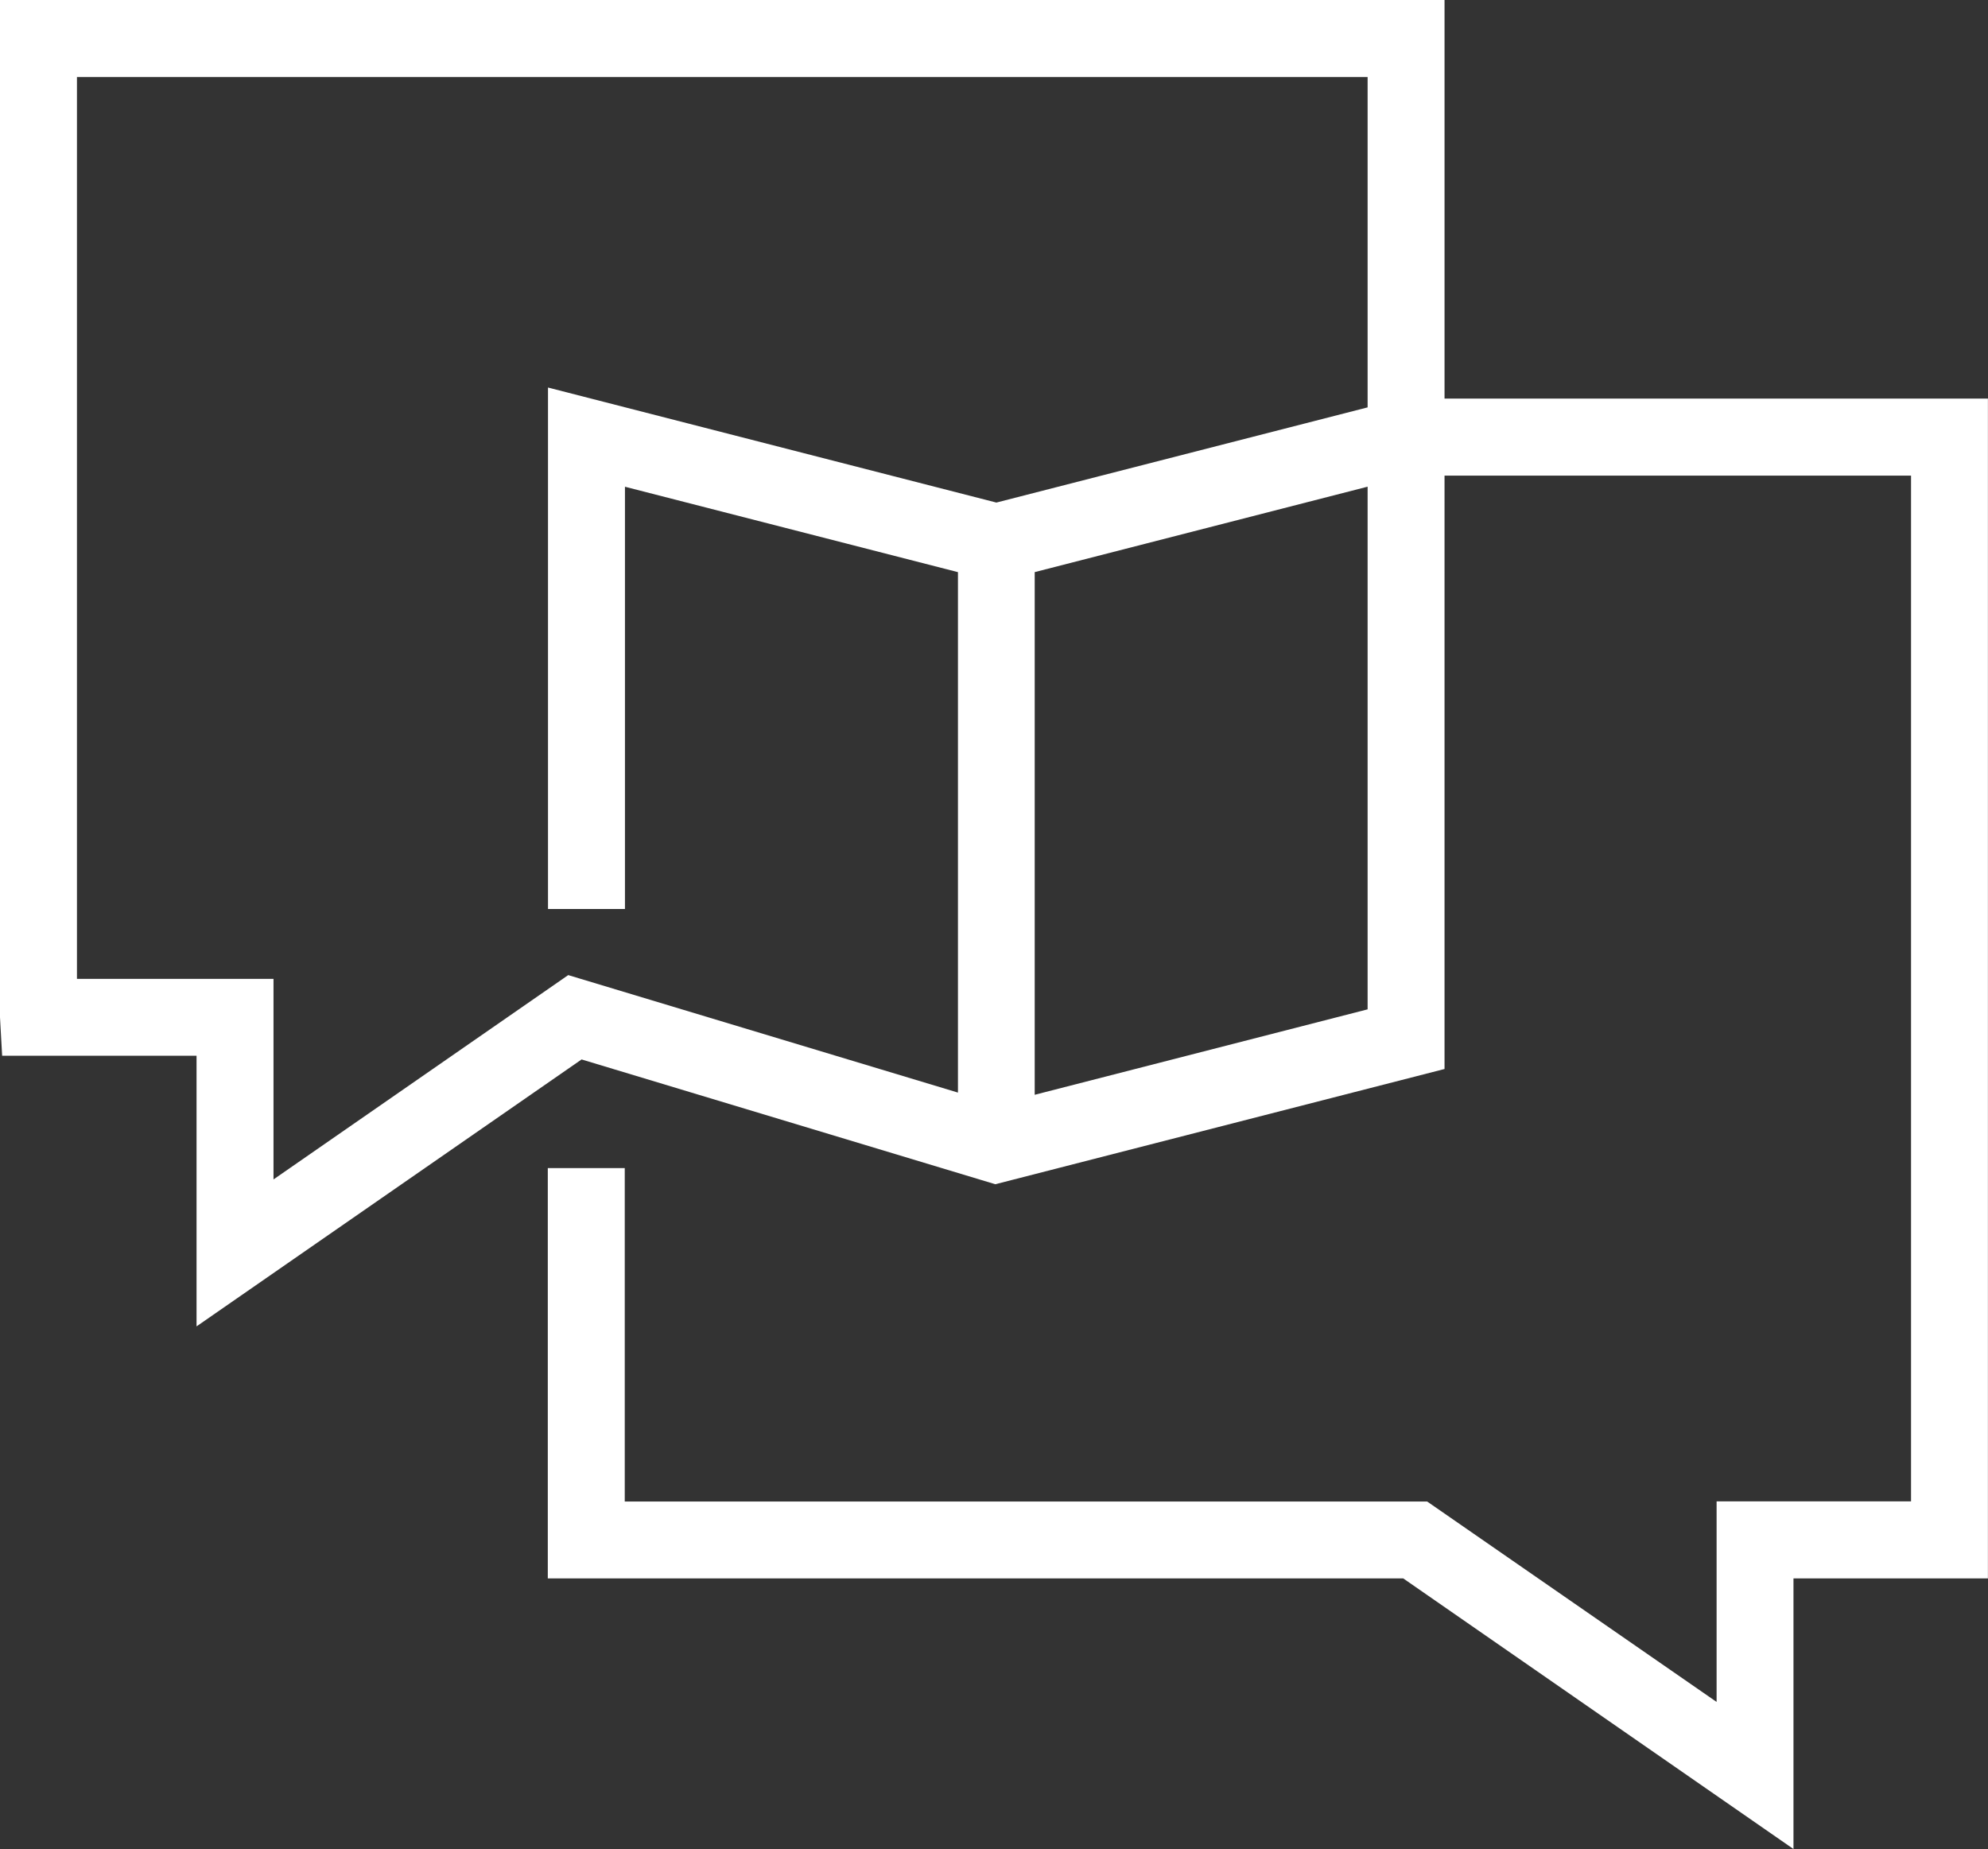
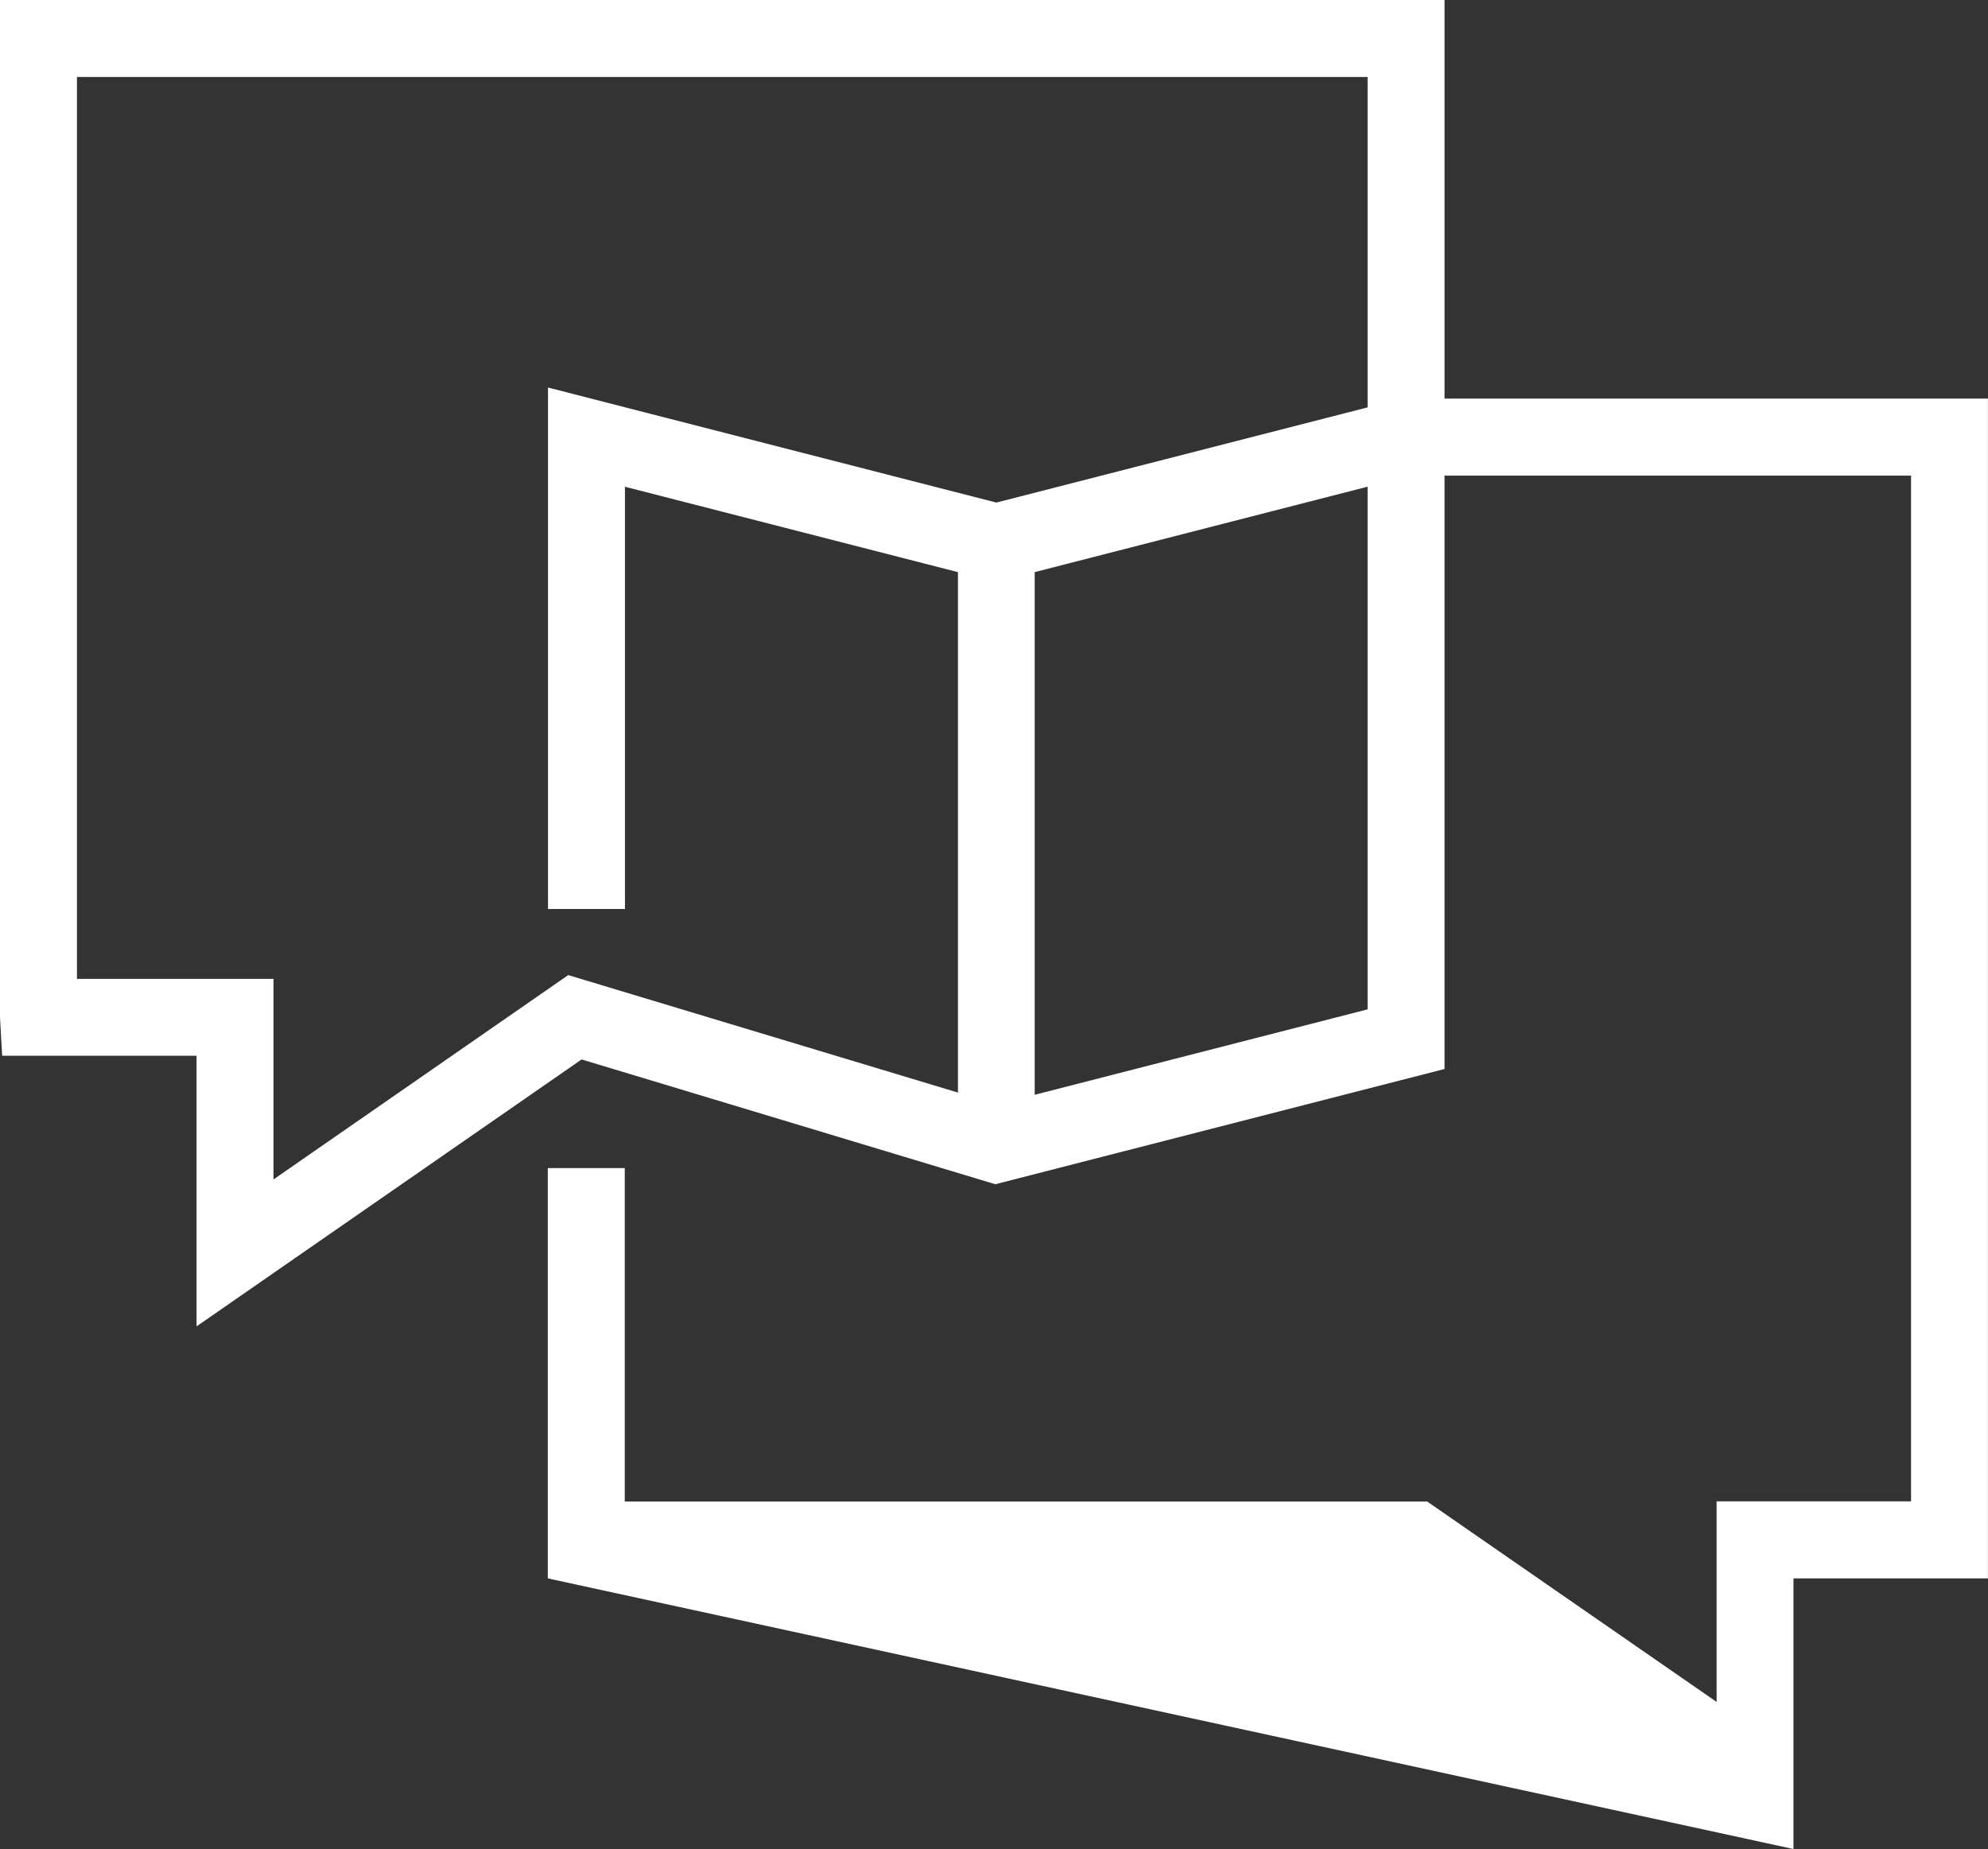
<svg xmlns="http://www.w3.org/2000/svg" width="67.838" height="63.09" viewBox="0 0 67.838 63.09">
  <rect x="0" y="0" width="67.838" height="63.09" fill="#333333" stroke="none" />
-   <path id="Path_42268" data-name="Path 42268" d="M35.308,19.521l11.36-2.915V34.44l-11.36,2.915ZM2.626,2.626H46.668V13.9L34,17.148l-15.3-3.925V31.015h2.626V16.608l11.363,2.914V37.28L19.39,33.271,9.333,40.243V33.4H2.626ZM0,0V34.711l.073,1.312H6.707v9.234l13.139-9.108,14.118,4.258,15.329-3.932V16.228H65.212v35H58.577v6.843L48.7,51.233H21.319V39.856H18.693v14h29.19L61.2,63.09V53.857h6.635V13.6H49.293V0Z" fill="#fff" />
+   <path id="Path_42268" data-name="Path 42268" d="M35.308,19.521l11.36-2.915V34.44l-11.36,2.915ZM2.626,2.626H46.668V13.9L34,17.148l-15.3-3.925V31.015h2.626V16.608l11.363,2.914V37.28L19.39,33.271,9.333,40.243V33.4H2.626ZM0,0V34.711l.073,1.312H6.707v9.234l13.139-9.108,14.118,4.258,15.329-3.932V16.228H65.212v35H58.577v6.843L48.7,51.233H21.319V39.856H18.693v14L61.2,63.09V53.857h6.635V13.6H49.293V0Z" fill="#fff" />
</svg>